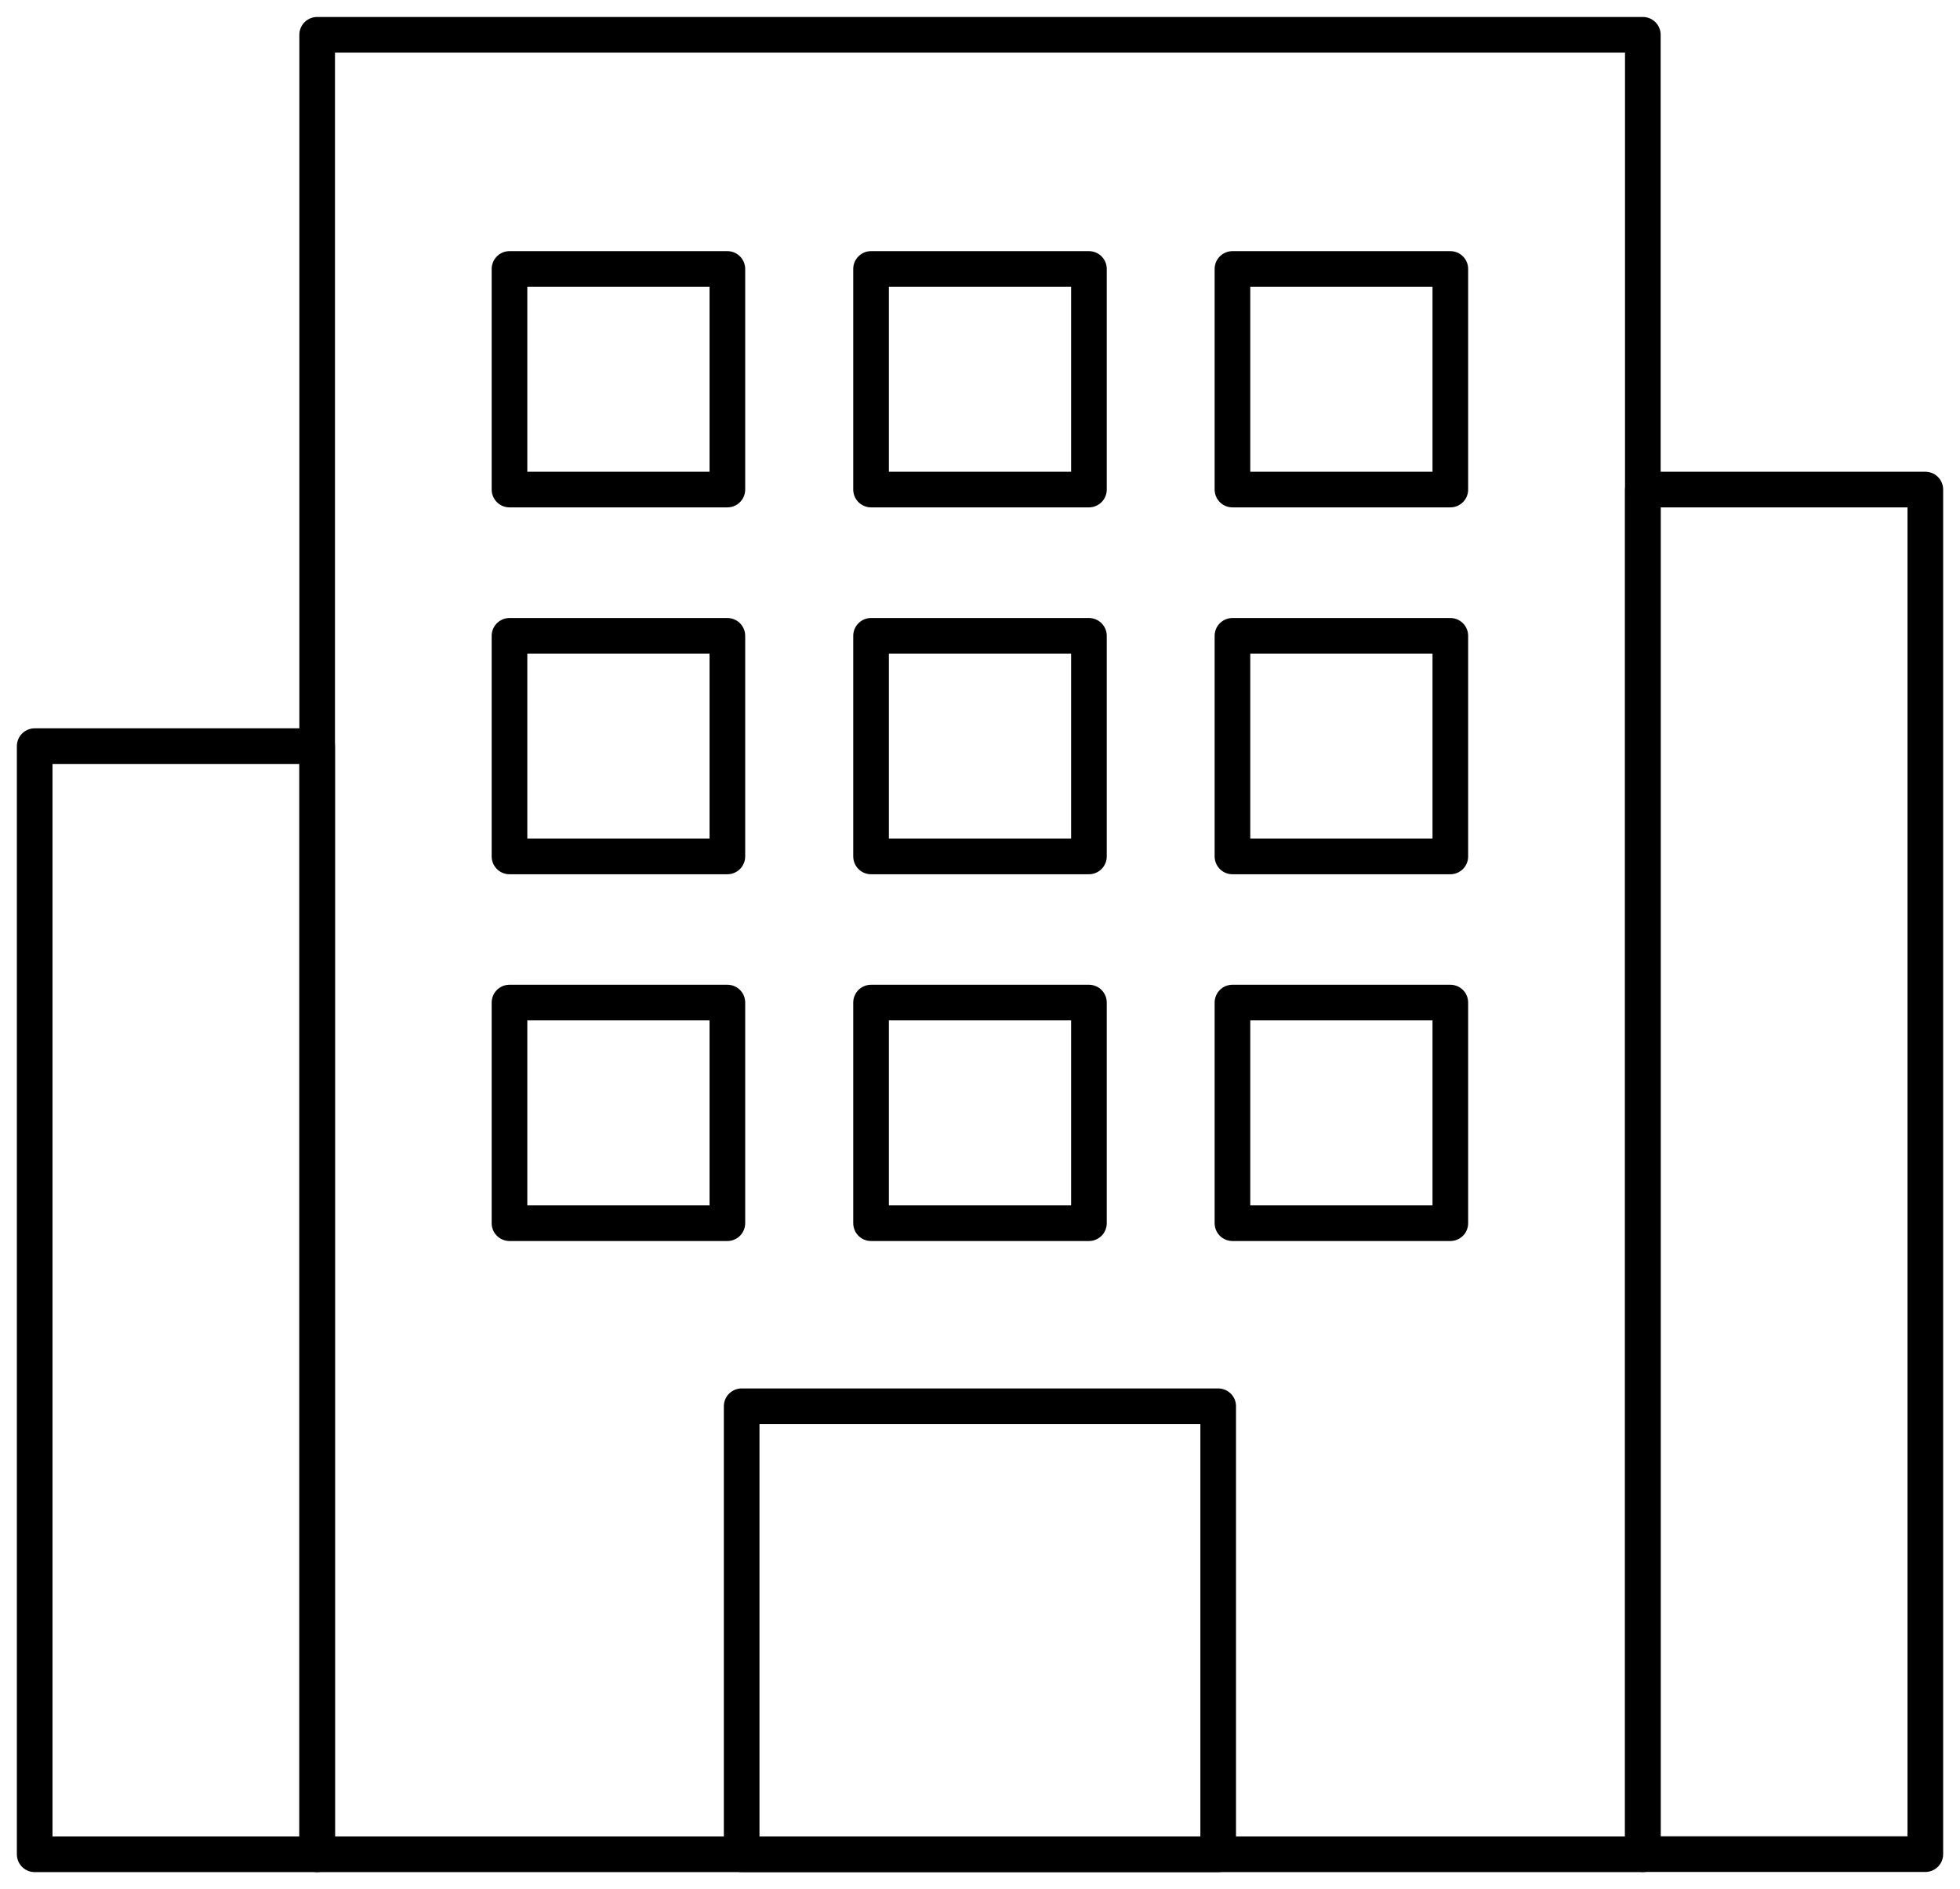
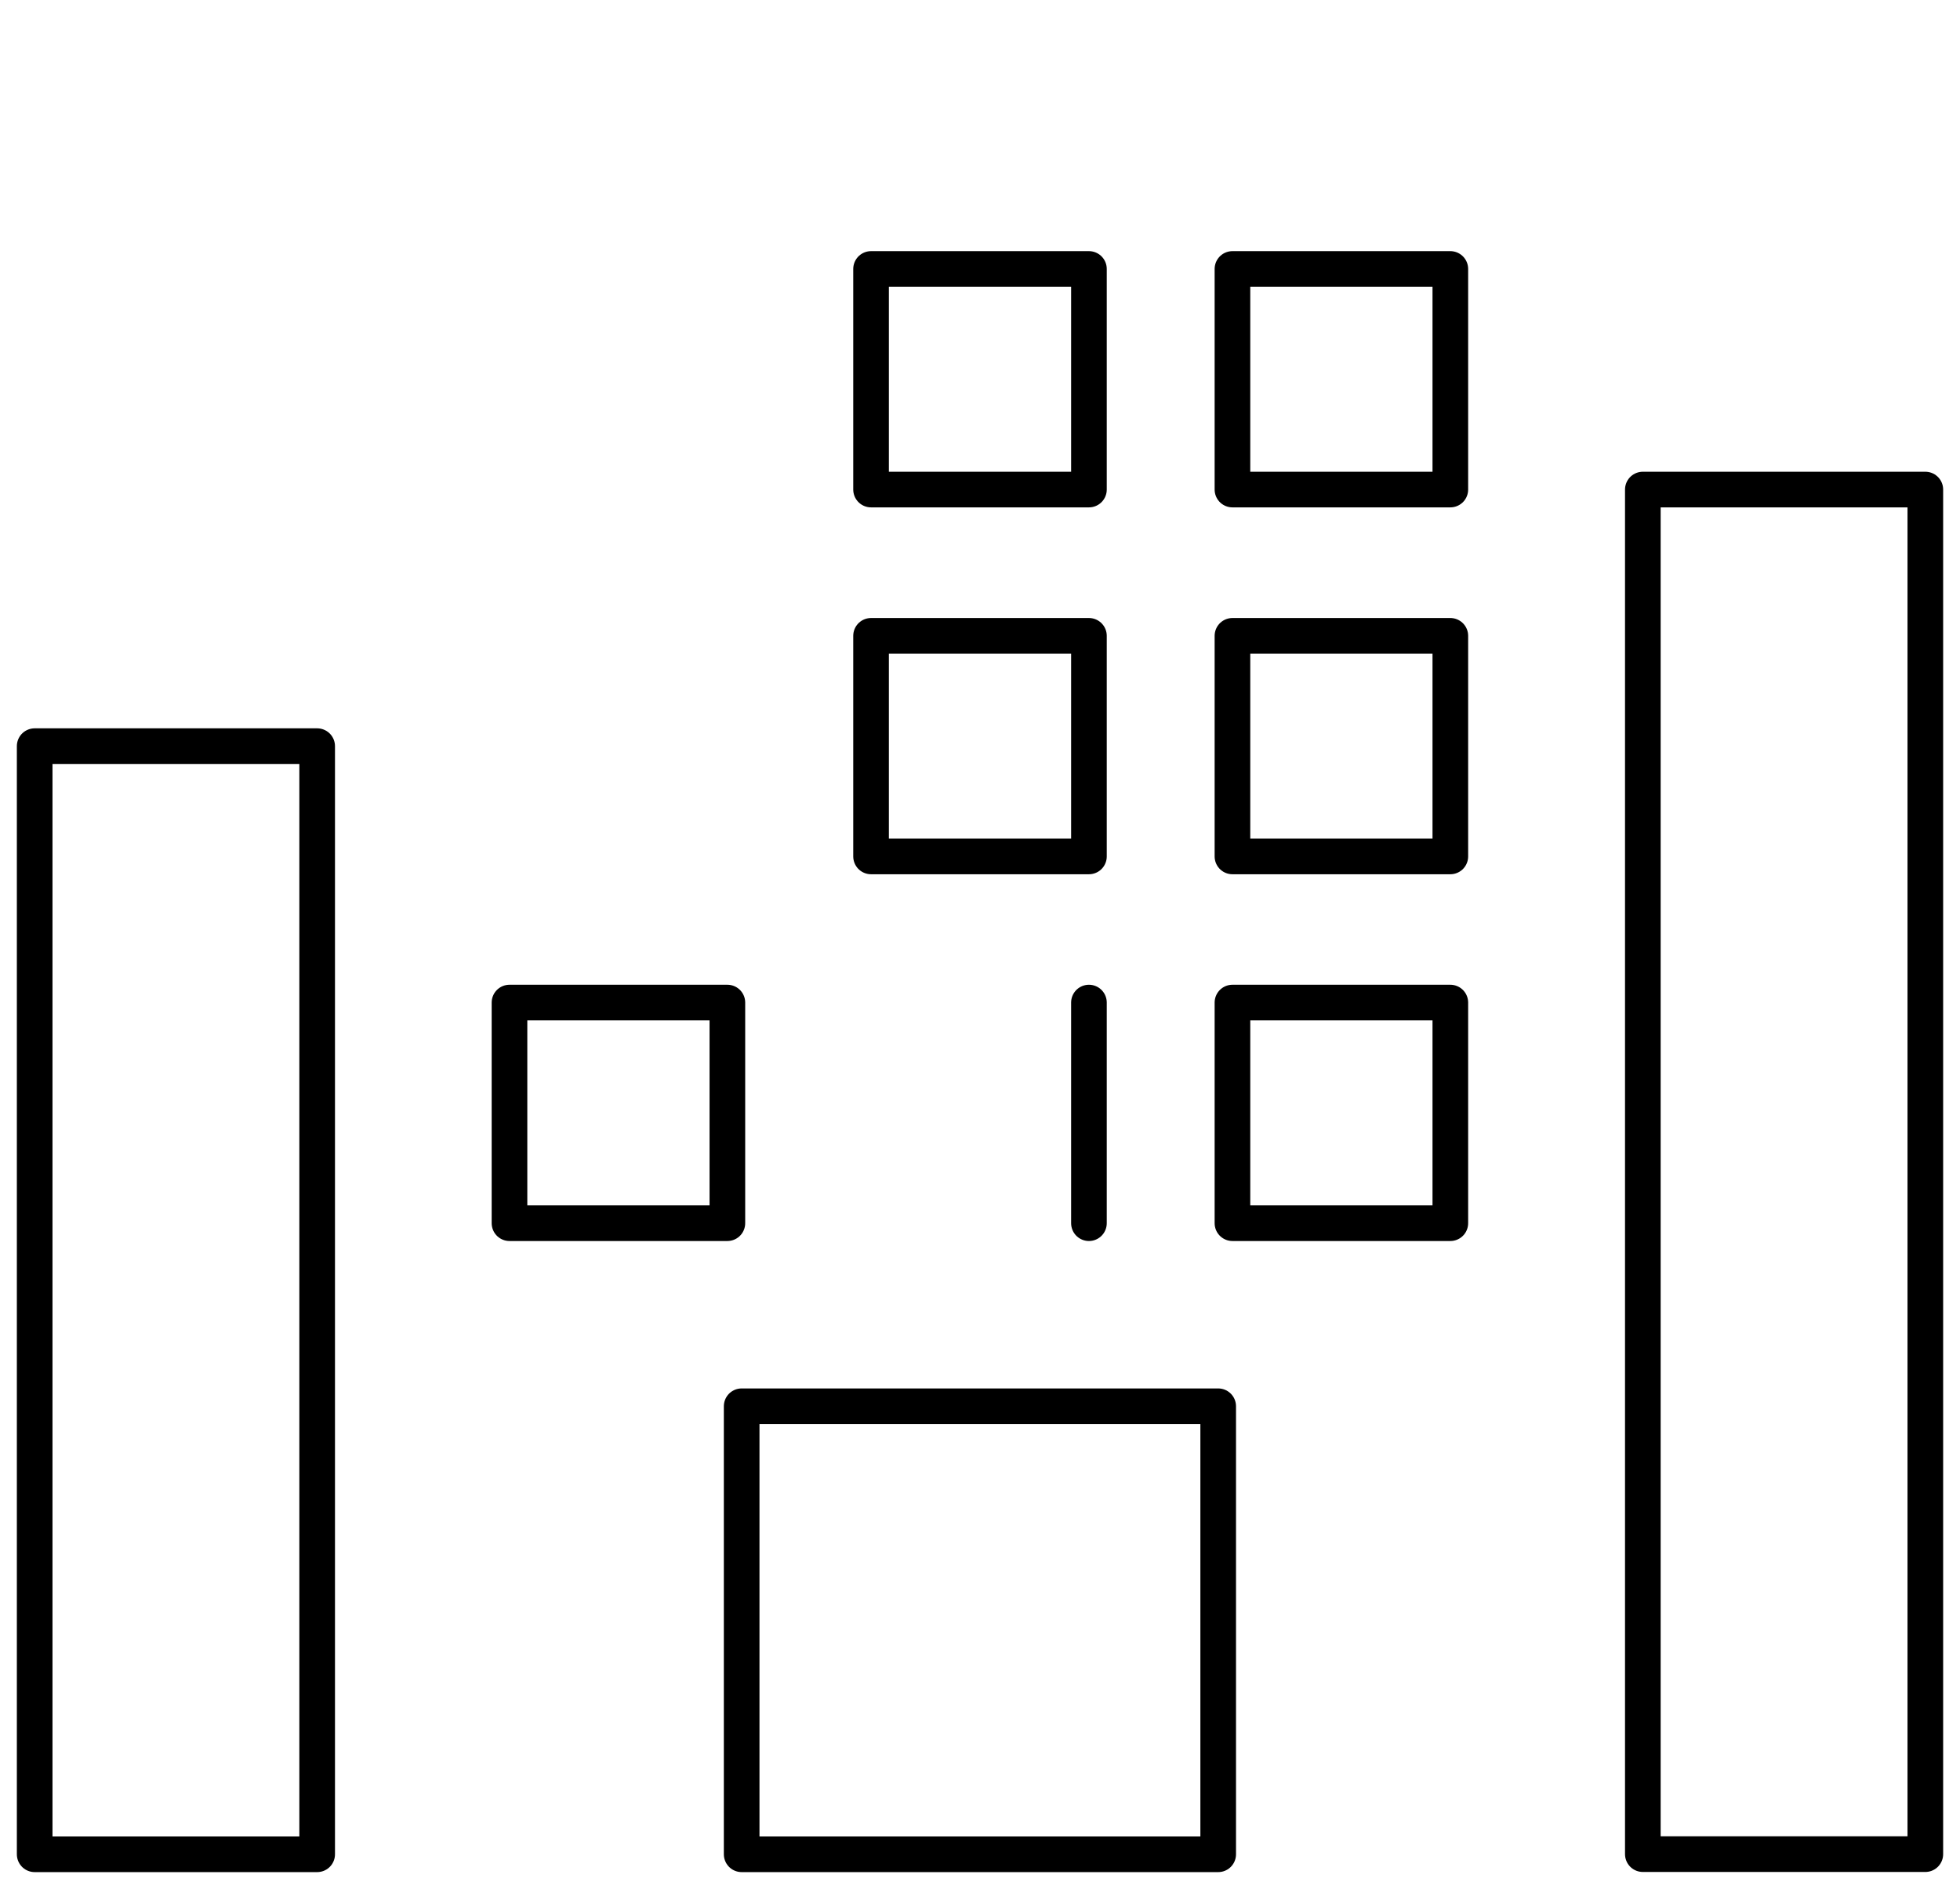
<svg xmlns="http://www.w3.org/2000/svg" width="55" height="53" viewBox="0 0 55 53" fill="none">
  <g clip-path="url(#clip0_89_1656)">
-     <path d="M46.1 0.976H8.9V52.024H46.1V0.976Z" stroke="black" stroke-linecap="round" stroke-linejoin="round" />
    <path d="M34.184 39.454H20.812V52.024H34.184V39.454Z" stroke="black" stroke-linecap="round" stroke-linejoin="round" />
    <path d="M20.411 28.128H14.297V34.318H20.411V28.128Z" stroke="black" stroke-linecap="round" stroke-linejoin="round" />
-     <path d="M20.411 17.839H14.297V24.028H20.411V17.839Z" stroke="black" stroke-linecap="round" stroke-linejoin="round" />
-     <path d="M20.411 7.546H14.297V13.735H20.411V7.546Z" stroke="black" stroke-linecap="round" stroke-linejoin="round" />
-     <path d="M30.557 28.128H24.443V34.318H30.557V28.128Z" stroke="black" stroke-linecap="round" stroke-linejoin="round" />
+     <path d="M30.557 28.128V34.318H30.557V28.128Z" stroke="black" stroke-linecap="round" stroke-linejoin="round" />
    <path d="M30.557 17.839H24.443V24.028H30.557V17.839Z" stroke="black" stroke-linecap="round" stroke-linejoin="round" />
    <path d="M30.557 7.546H24.443V13.735H30.557V7.546Z" stroke="black" stroke-linecap="round" stroke-linejoin="round" />
    <path d="M40.698 28.128H34.584V34.318H40.698V28.128Z" stroke="black" stroke-linecap="round" stroke-linejoin="round" />
    <path d="M40.698 17.839H34.584V24.028H40.698V17.839Z" stroke="black" stroke-linecap="round" stroke-linejoin="round" />
    <path d="M40.698 7.546H34.584V13.735H40.698V7.546Z" stroke="black" stroke-linecap="round" stroke-linejoin="round" />
    <path d="M8.9 20.934H0.973V52.024H8.9V20.934Z" stroke="black" stroke-linecap="round" stroke-linejoin="round" />
    <path d="M54.027 13.735H46.1V52.02H54.027V13.735Z" stroke="black" stroke-linecap="round" stroke-linejoin="round" />
  </g>
  <defs>
    <clipPath id="clip0_89_1656">
      <rect width="55" height="53" fill="white" />
    </clipPath>
  </defs>
</svg>